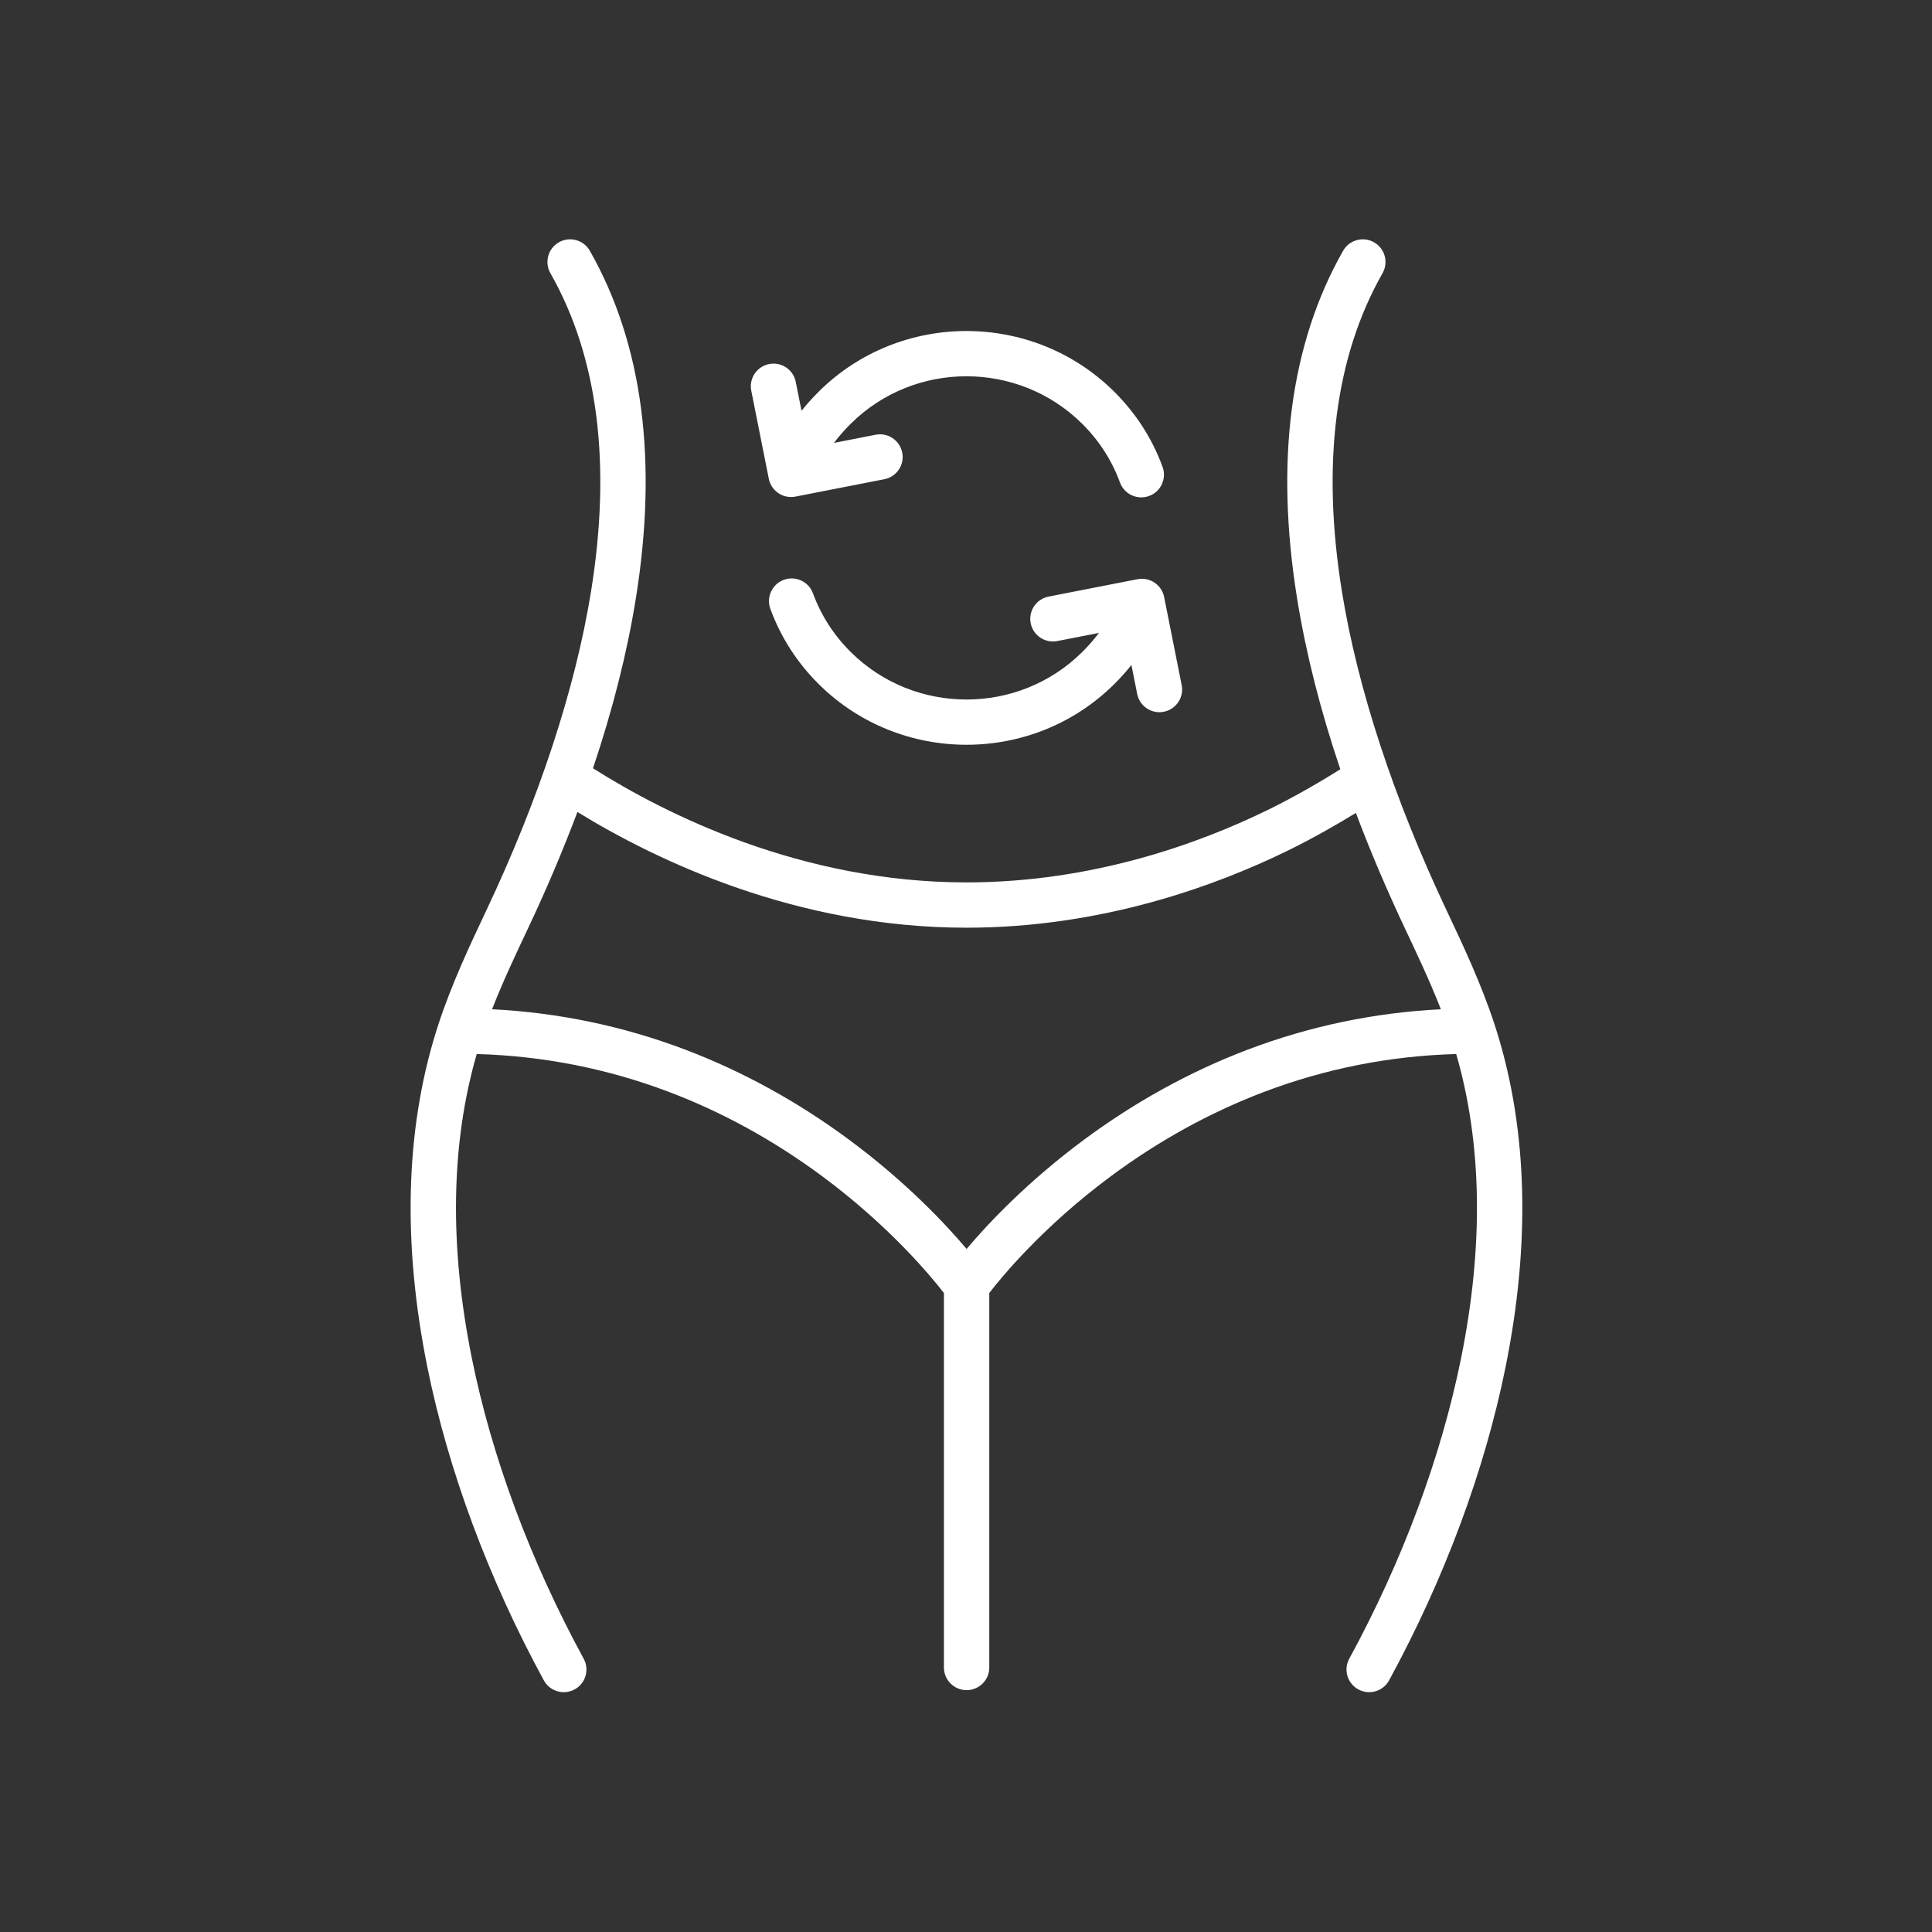
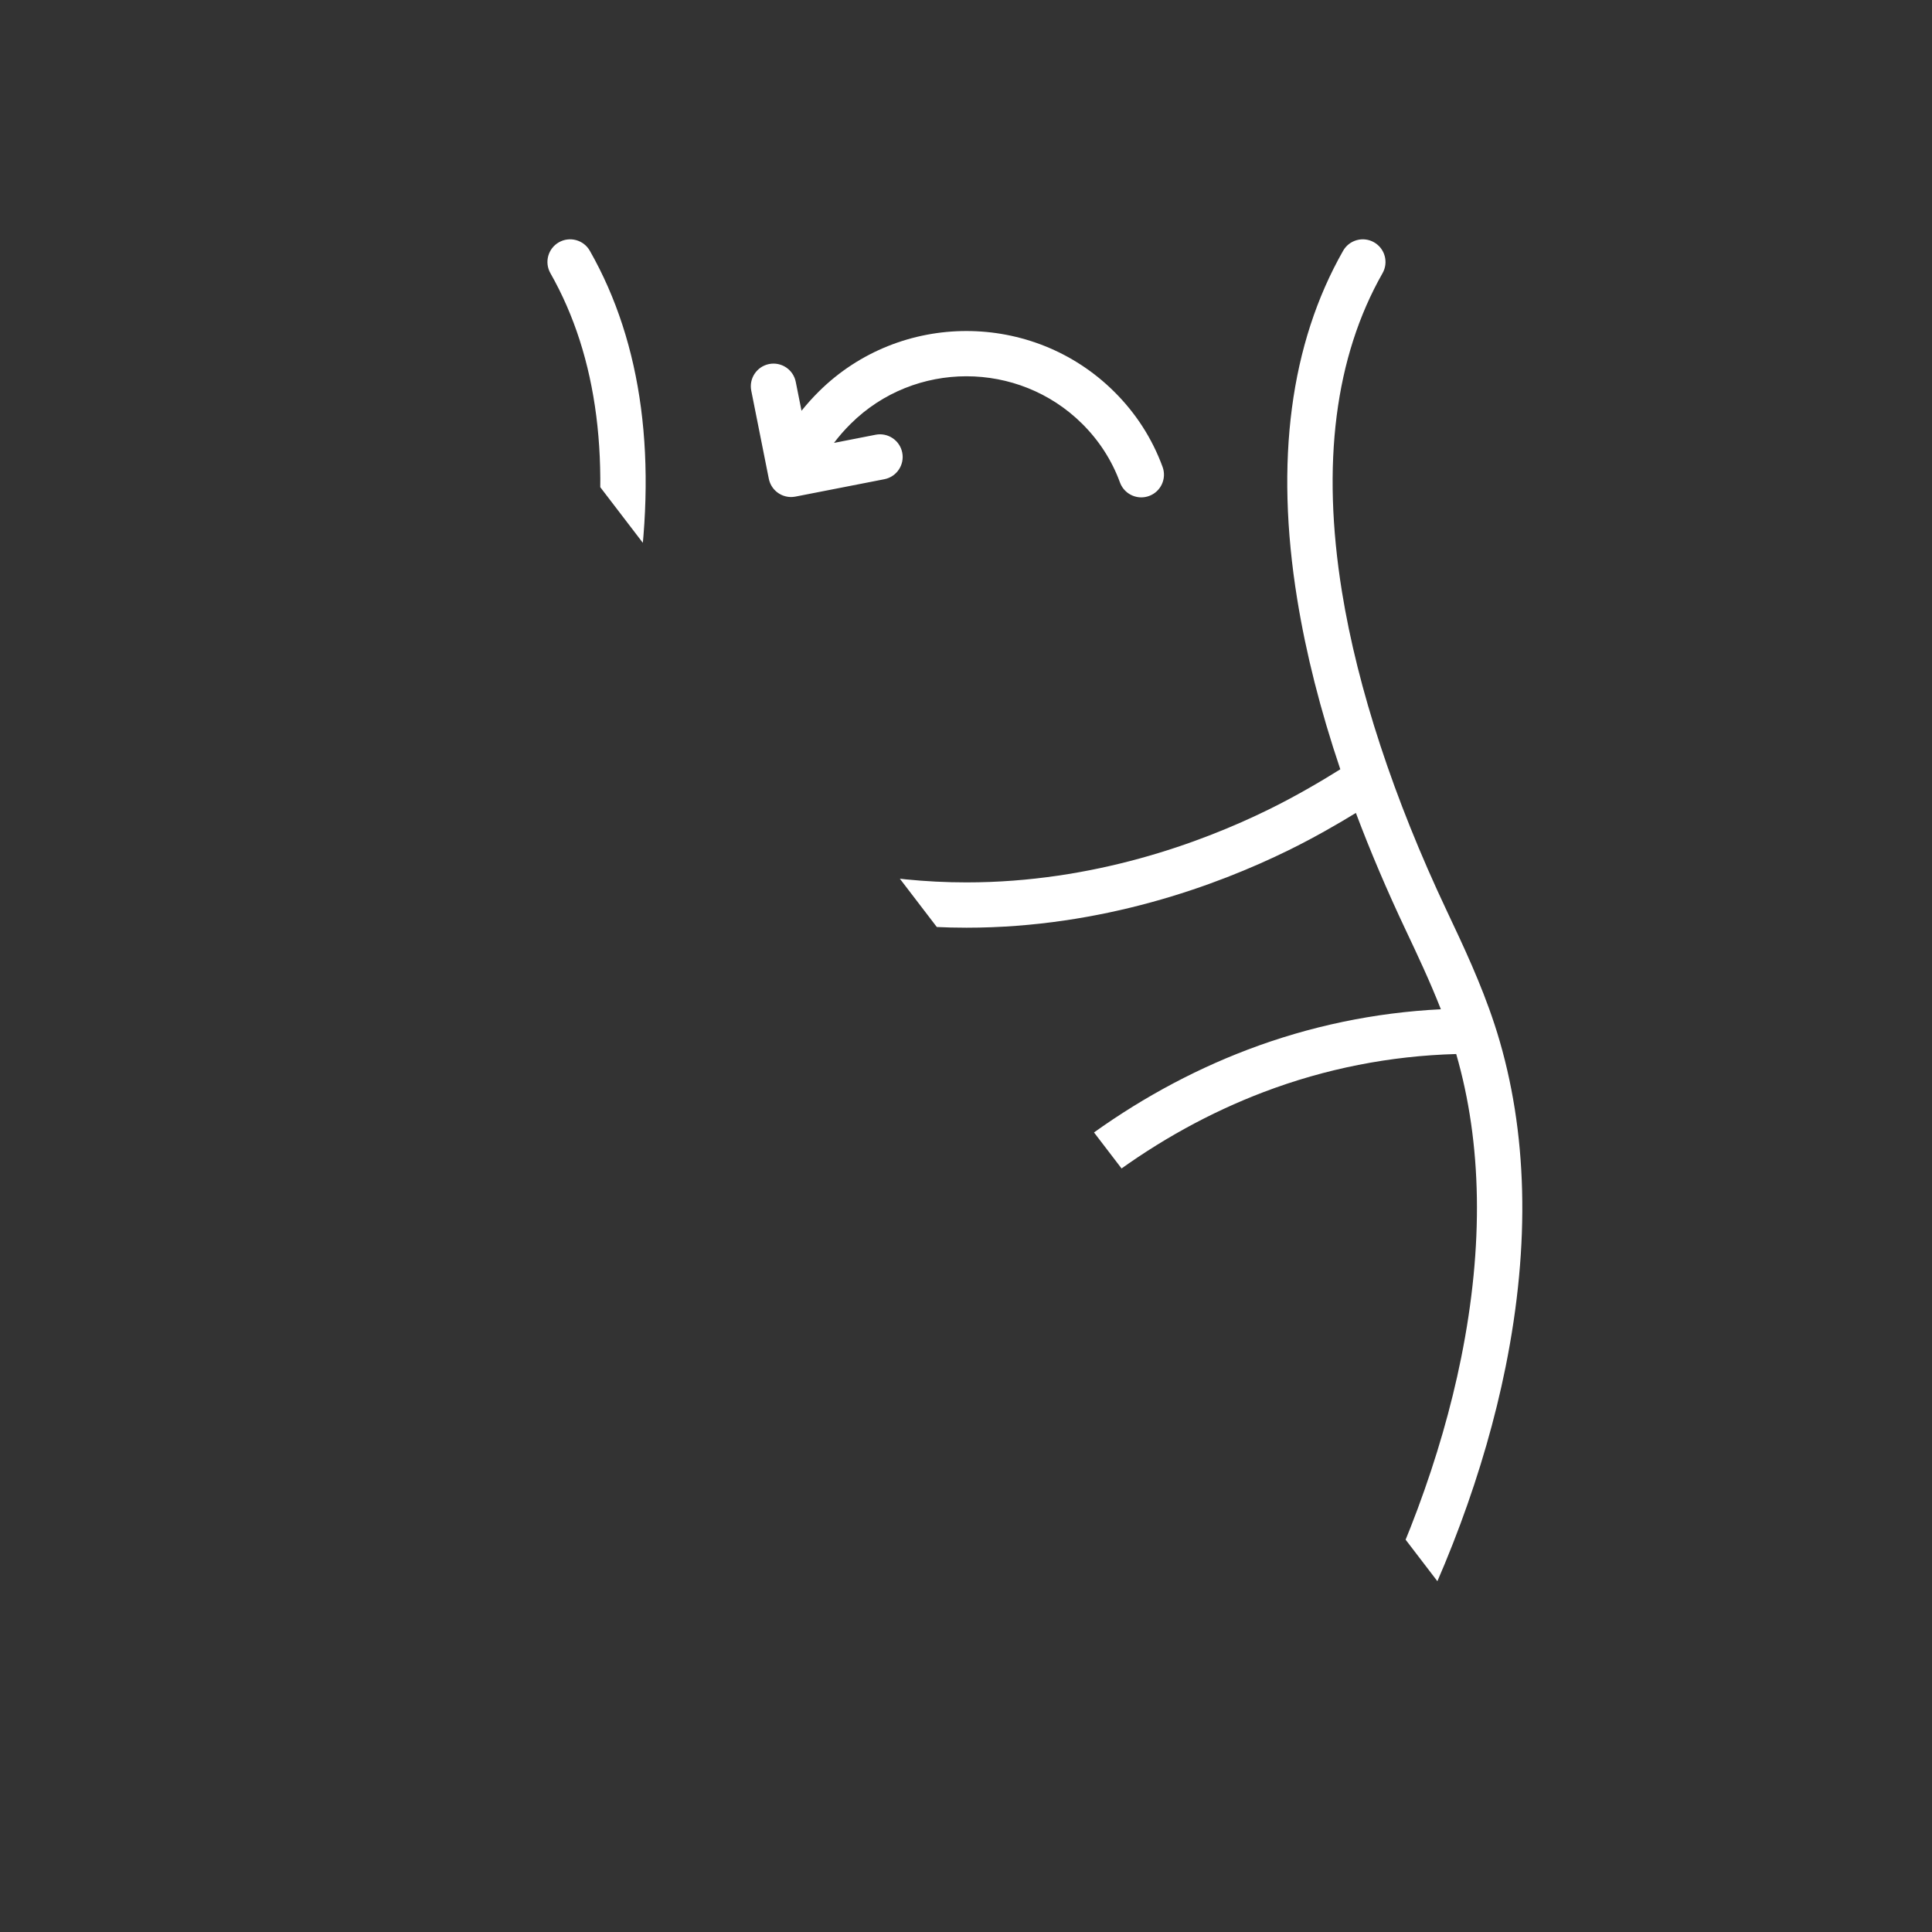
<svg xmlns="http://www.w3.org/2000/svg" width="500" viewBox="0 0 375 375" height="500" preserveAspectRatio="xMidYMid meet">
  <rect x="0" y="0" width="375" height="375" fill="#333333" stroke="none" />
  <defs>
    <clipPath id="c30acc02d6">
-       <path d="M 79.699 46.453 L 295.48 46.453 L 295.48 328.453 L 79.699 328.453 Z M 79.699 46.453 " clip-rule="nonzero" />
+       <path d="M 79.699 46.453 L 295.48 46.453 L 295.48 328.453 Z M 79.699 46.453 " clip-rule="nonzero" />
    </clipPath>
  </defs>
  <g clip-path="url(#c30acc02d6)">
    <path fill="#ffffff" d="M 242.164 203.742 C 231 207.98 220.281 213.887 210.305 221.293 C 199.336 229.438 191.73 237.547 187.617 242.418 C 183.5 237.547 175.887 229.438 164.906 221.293 C 154.922 213.887 144.195 207.98 133.027 203.742 C 120.969 199.168 108.375 196.539 95.508 195.898 C 97.617 190.504 100.074 185.309 102.32 180.555 C 106.008 172.762 109.258 165.102 112.074 157.605 C 127.473 167.066 154.629 180.066 187.59 180.066 C 213.926 180.066 236.109 171.898 250.086 165.043 C 255.137 162.562 259.809 159.852 263.176 157.789 C 265.977 165.23 269.207 172.824 272.863 180.555 C 275.109 185.309 277.562 190.504 279.672 195.898 C 266.805 196.539 254.215 199.168 242.164 203.742 Z M 290.59 200.41 C 290.426 199.887 290.262 199.363 290.09 198.844 C 290.086 198.832 290.082 198.82 290.078 198.809 C 287.484 190.887 283.957 183.43 280.824 176.801 C 270.551 155.074 263.516 133.66 260.477 114.879 C 256.465 90.082 259.113 69.27 268.352 53.023 C 269.551 50.91 268.809 48.227 266.695 47.027 C 264.582 45.828 261.895 46.566 260.695 48.68 C 250.441 66.711 247.445 89.457 251.785 116.281 C 253.488 126.828 256.289 137.867 260.152 149.316 C 256.949 151.324 251.82 154.395 246.203 157.148 C 233.066 163.594 212.234 171.273 187.59 171.273 C 155.559 171.273 129.266 158.086 115.098 149.121 C 118.926 137.742 121.703 126.766 123.398 116.281 C 127.738 89.457 124.742 66.711 114.488 48.68 C 113.289 46.566 110.602 45.828 108.484 47.027 C 106.371 48.227 105.633 50.91 106.832 53.023 C 116.07 69.27 118.719 90.082 114.707 114.879 C 111.668 133.66 104.633 155.074 94.355 176.801 C 91.223 183.434 87.695 190.895 85.098 198.82 C 85.098 198.824 85.094 198.832 85.094 198.836 C 84.922 199.359 84.754 199.883 84.59 200.41 C 78.68 219.566 78.125 241.406 82.945 265.324 C 86.992 285.383 94.812 306.418 105.555 326.156 C 106.355 327.625 107.867 328.453 109.426 328.453 C 110.137 328.453 110.859 328.281 111.527 327.918 C 113.664 326.758 114.453 324.09 113.293 321.957 C 102.961 302.98 95.453 282.797 91.578 263.59 C 87.184 241.789 87.508 221.949 92.535 204.586 C 105.297 204.941 117.789 207.391 129.711 211.891 C 140.094 215.812 150.082 221.285 159.398 228.164 C 172.609 237.914 180.75 247.785 183.215 250.973 L 183.215 323.66 C 183.215 326.086 185.188 328.055 187.617 328.055 C 190.051 328.055 192.02 326.086 192.02 323.66 L 192.02 250.965 C 194.457 247.805 202.449 238.082 215.555 228.352 C 224.883 221.426 234.887 215.914 245.293 211.961 C 257.27 207.414 269.82 204.941 282.648 204.586 C 287.676 221.949 288 241.789 283.602 263.59 C 279.73 282.797 272.223 302.98 261.891 321.957 C 260.73 324.09 261.52 326.758 263.656 327.918 C 264.324 328.281 265.043 328.453 265.754 328.453 C 267.316 328.453 268.828 327.625 269.625 326.156 C 280.371 306.418 288.188 285.383 292.234 265.324 C 297.059 241.406 296.504 219.566 290.59 200.41 " fill-opacity="1" fill-rule="nonzero" />
  </g>
  <path fill="#ffffff" d="M 149.227 92.934 C 149.234 92.965 149.242 92.992 149.25 93.023 C 149.266 93.09 149.277 93.156 149.297 93.223 C 149.316 93.293 149.34 93.367 149.363 93.438 C 149.379 93.492 149.398 93.543 149.418 93.594 C 149.449 93.68 149.48 93.762 149.516 93.844 C 149.535 93.883 149.551 93.922 149.57 93.961 C 149.613 94.055 149.66 94.145 149.711 94.23 C 149.727 94.262 149.742 94.289 149.758 94.316 C 149.816 94.418 149.883 94.516 149.949 94.605 C 149.961 94.625 149.973 94.641 149.984 94.66 C 150.062 94.77 150.148 94.875 150.238 94.977 C 150.258 95.004 150.285 95.027 150.309 95.051 C 150.375 95.121 150.441 95.191 150.512 95.258 C 150.555 95.301 150.605 95.344 150.652 95.383 C 150.703 95.43 150.758 95.477 150.812 95.52 C 150.863 95.559 150.918 95.598 150.973 95.637 C 151.027 95.68 151.086 95.719 151.145 95.758 C 151.195 95.793 151.25 95.824 151.305 95.855 C 151.375 95.898 151.449 95.938 151.52 95.973 C 151.566 96 151.609 96.023 151.656 96.047 C 151.77 96.098 151.883 96.145 152 96.191 C 152.008 96.191 152.02 96.199 152.031 96.203 C 152.031 96.203 152.035 96.203 152.035 96.203 C 152.168 96.254 152.309 96.297 152.449 96.332 C 152.473 96.34 152.5 96.344 152.523 96.348 C 152.629 96.375 152.738 96.398 152.848 96.414 C 152.898 96.422 152.945 96.426 152.992 96.434 C 153.078 96.445 153.164 96.453 153.25 96.461 C 153.309 96.465 153.367 96.465 153.426 96.469 C 153.465 96.469 153.504 96.473 153.539 96.473 C 153.574 96.473 153.605 96.469 153.641 96.469 C 153.719 96.465 153.797 96.461 153.871 96.457 C 153.934 96.453 153.996 96.445 154.055 96.438 C 154.141 96.43 154.219 96.418 154.301 96.402 C 154.332 96.398 154.359 96.395 154.391 96.391 L 171.652 93.016 C 174.039 92.547 175.594 90.238 175.125 87.855 C 174.66 85.473 172.348 83.918 169.961 84.383 L 161.875 85.965 C 162.852 84.672 163.941 83.422 165.152 82.227 C 177.523 69.969 197.652 69.973 210.027 82.23 C 213.332 85.504 215.809 89.348 217.387 93.652 C 218.043 95.434 219.727 96.539 221.523 96.539 C 222.023 96.539 222.535 96.453 223.035 96.27 C 225.32 95.434 226.492 92.906 225.656 90.625 C 223.629 85.102 220.457 80.176 216.227 75.988 C 200.434 60.34 174.738 60.34 158.949 75.98 C 157.734 77.188 156.609 78.441 155.574 79.73 L 154.453 74.113 C 153.98 71.734 151.66 70.188 149.277 70.66 C 146.895 71.137 145.344 73.449 145.82 75.832 L 149.227 92.934 " fill-opacity="1" fill-rule="nonzero" />
-   <path fill="#ffffff" d="M 225.871 115.551 C 225.855 115.488 225.836 115.426 225.816 115.363 C 225.793 115.293 225.77 115.227 225.742 115.16 C 225.715 115.09 225.688 115.02 225.656 114.949 C 225.633 114.891 225.605 114.84 225.578 114.785 C 225.539 114.711 225.504 114.637 225.461 114.562 C 225.434 114.512 225.402 114.465 225.371 114.414 C 225.328 114.344 225.285 114.273 225.238 114.211 C 225.199 114.156 225.16 114.105 225.121 114.055 C 225.074 113.996 225.031 113.938 224.98 113.883 C 224.934 113.824 224.883 113.77 224.832 113.715 C 224.789 113.668 224.742 113.625 224.699 113.578 C 224.637 113.523 224.574 113.469 224.512 113.414 C 224.469 113.375 224.426 113.336 224.383 113.301 C 224.316 113.25 224.25 113.199 224.18 113.152 C 224.129 113.117 224.082 113.082 224.031 113.051 C 223.969 113.008 223.898 112.969 223.832 112.93 C 223.77 112.895 223.711 112.863 223.648 112.828 C 223.59 112.797 223.527 112.77 223.465 112.742 C 223.387 112.707 223.312 112.676 223.238 112.645 C 223.207 112.633 223.18 112.617 223.152 112.609 C 223.125 112.598 223.094 112.594 223.066 112.582 C 222.984 112.555 222.902 112.527 222.816 112.504 C 222.758 112.488 222.699 112.473 222.641 112.457 C 222.562 112.441 222.48 112.426 222.402 112.41 C 222.336 112.398 222.27 112.387 222.203 112.379 C 222.133 112.371 222.059 112.363 221.984 112.359 C 221.91 112.352 221.836 112.348 221.762 112.344 C 221.695 112.344 221.629 112.344 221.562 112.344 C 221.484 112.344 221.398 112.348 221.32 112.355 C 221.258 112.359 221.199 112.367 221.137 112.371 C 221.051 112.383 220.965 112.395 220.883 112.41 C 220.852 112.414 220.82 112.418 220.793 112.422 L 203.531 115.797 C 201.145 116.266 199.59 118.574 200.055 120.957 C 200.523 123.34 202.836 124.895 205.223 124.426 L 213.309 122.848 C 212.332 124.141 211.242 125.391 210.031 126.586 C 197.66 138.844 177.527 138.84 165.156 126.582 C 161.852 123.309 159.375 119.465 157.793 115.16 C 156.957 112.879 154.43 111.707 152.145 112.543 C 149.863 113.379 148.688 115.906 149.527 118.184 C 151.555 123.711 154.727 128.637 158.953 132.824 C 166.852 140.648 177.223 144.559 187.598 144.559 C 197.969 144.559 208.34 140.648 216.234 132.828 C 217.449 131.625 218.574 130.371 219.609 129.078 L 220.727 134.695 C 221.145 136.789 222.98 138.238 225.039 138.238 C 225.324 138.238 225.613 138.207 225.902 138.148 C 228.289 137.676 229.836 135.363 229.363 132.98 L 225.957 115.879 C 225.949 115.852 225.941 115.824 225.934 115.797 C 225.918 115.715 225.895 115.633 225.871 115.551 " fill-opacity="1" fill-rule="nonzero" />
</svg>